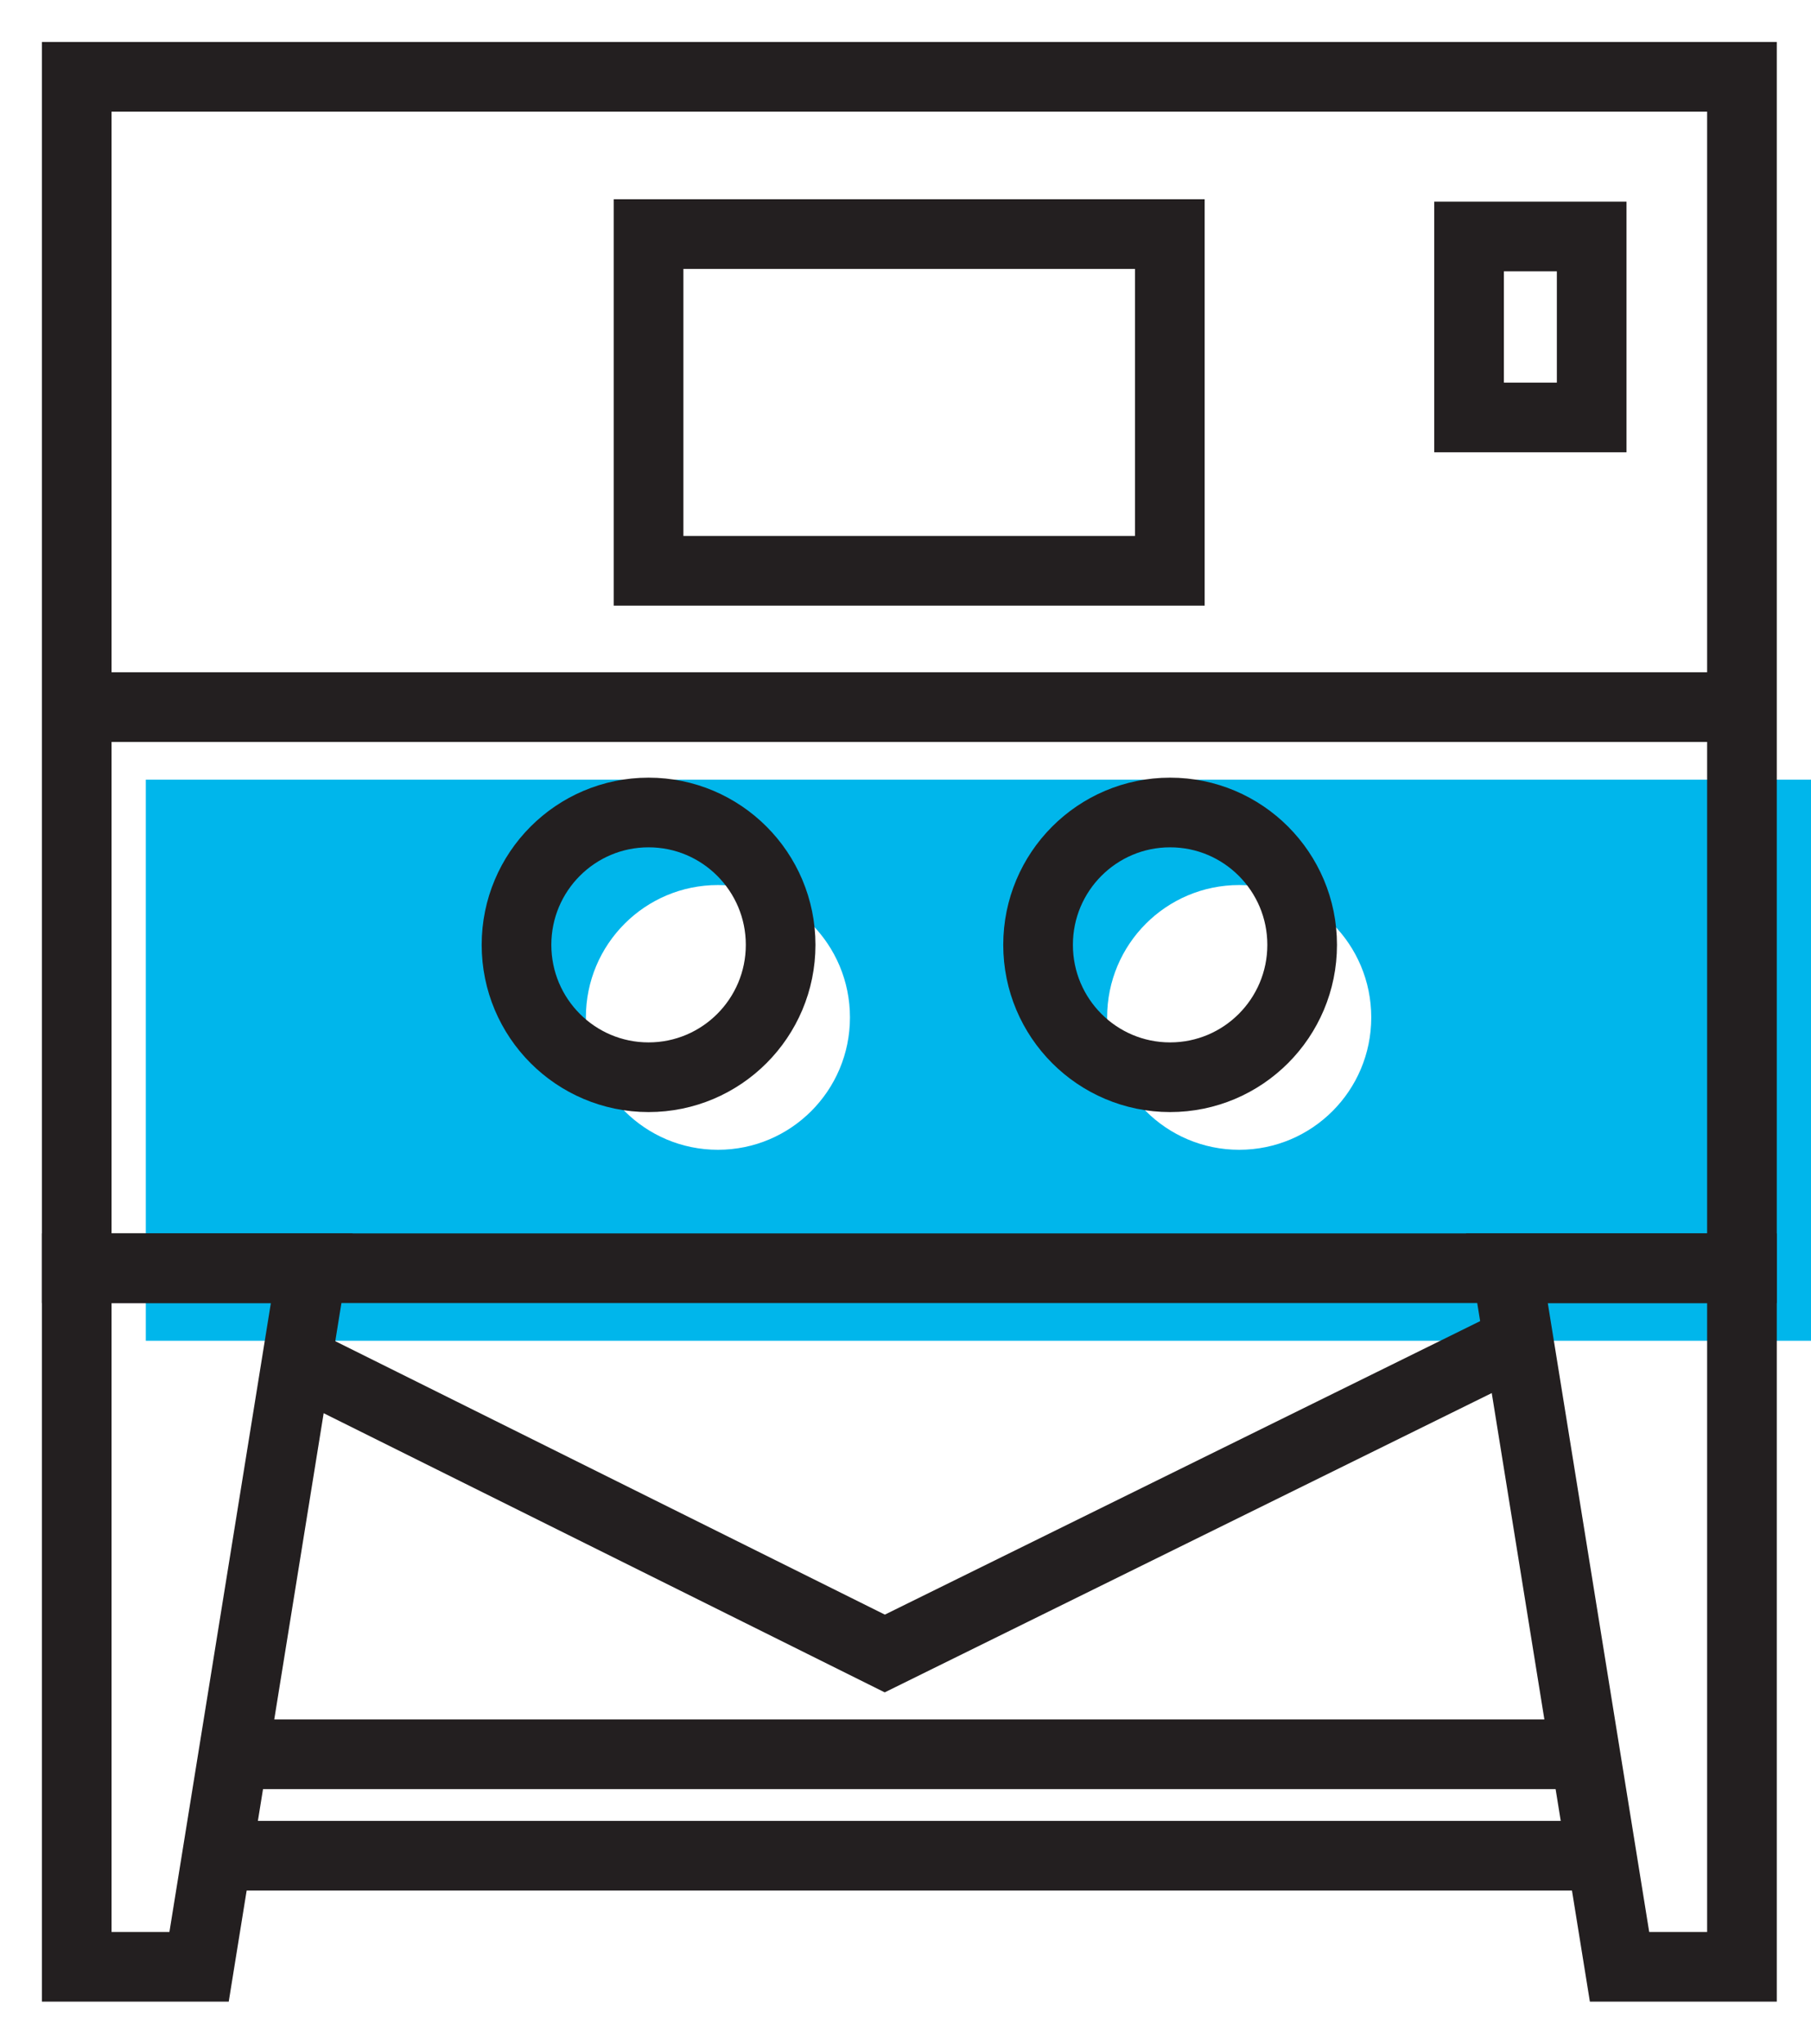
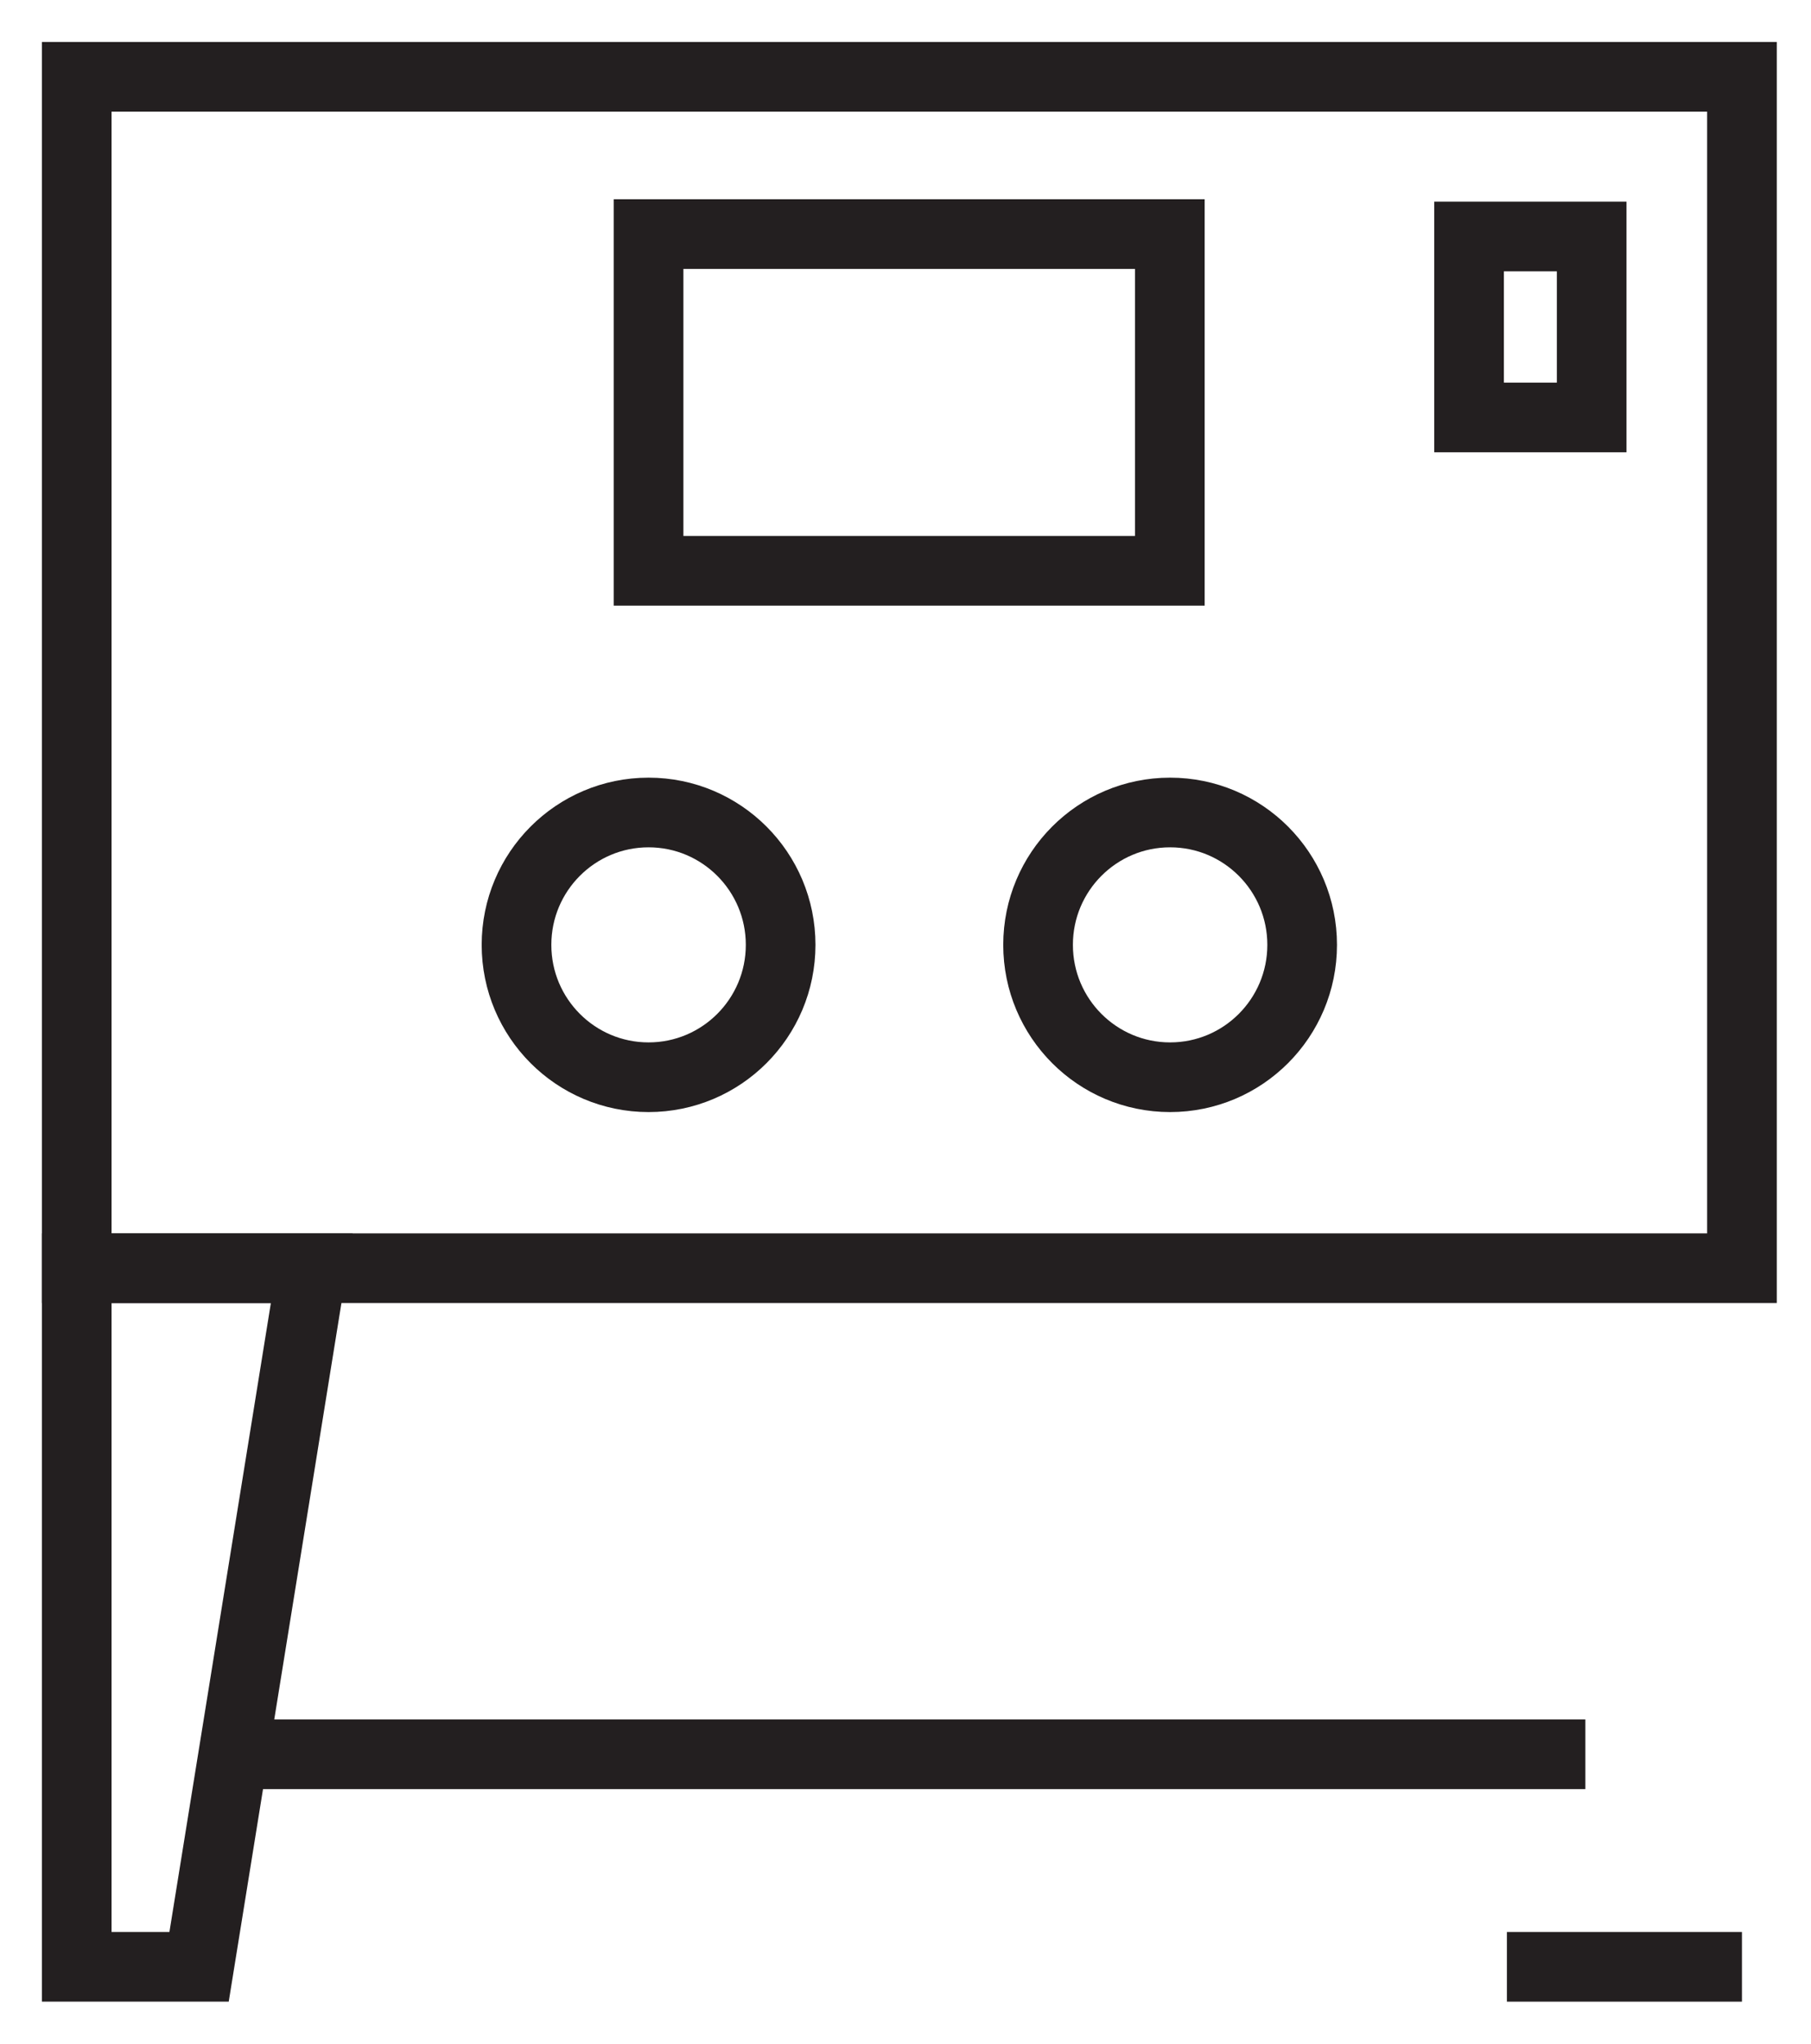
<svg xmlns="http://www.w3.org/2000/svg" width="39" height="44" viewBox="0 0 39 44" fill="none">
-   <path d="M3.14 16.787V28.867H39V16.787H3.14ZM15.461 24.755C13.889 24.755 12.617 23.481 12.617 21.905C12.617 20.33 13.889 19.055 15.461 19.055C17.032 19.055 18.304 20.33 18.304 21.905C18.304 23.481 17.032 24.755 15.461 24.755ZM26.686 24.755C25.114 24.755 23.842 23.481 23.842 21.905C23.842 20.33 25.114 19.055 26.686 19.055C28.258 19.055 29.53 20.33 29.53 21.905C29.53 23.481 28.258 24.755 26.686 24.755Z" fill="#00B6EB" />
  <path d="M37.513 1.654H1.652V27.305H37.513V1.654Z" stroke="#231F20" stroke-width="1.5" stroke-miterlimit="10" />
  <path d="M25.192 5.04H13.967V12.289H25.192V5.04Z" stroke="#231F20" stroke-width="1.5" stroke-miterlimit="10" />
  <path d="M4.287 42.346H1.652V27.305H6.714L4.287 42.346Z" stroke="#231F20" stroke-width="1.5" stroke-miterlimit="10" />
-   <path d="M34.877 42.346H37.513V27.305H32.451L34.877 42.346Z" stroke="#231F20" stroke-width="1.5" stroke-miterlimit="10" />
+   <path d="M34.877 42.346H37.513H32.451L34.877 42.346Z" stroke="#231F20" stroke-width="1.5" stroke-miterlimit="10" />
  <path d="M13.967 23.193C15.537 23.193 16.811 21.917 16.811 20.343C16.811 18.769 15.537 17.493 13.967 17.493C12.396 17.493 11.123 18.769 11.123 20.343C11.123 21.917 12.396 23.193 13.967 23.193Z" stroke="#231F20" stroke-width="1.5" stroke-miterlimit="10" />
  <path d="M25.198 23.193C26.769 23.193 28.042 21.917 28.042 20.343C28.042 18.769 26.769 17.493 25.198 17.493C23.628 17.493 22.355 18.769 22.355 20.343C22.355 21.917 23.628 23.193 25.198 23.193Z" stroke="#231F20" stroke-width="1.5" stroke-miterlimit="10" />
-   <path d="M1.652 15.224H37.513" stroke="#231F20" stroke-width="1.5" stroke-miterlimit="10" />
  <path d="M5.024 37.77H34.141" stroke="#231F20" stroke-width="1.5" stroke-miterlimit="10" />
-   <path d="M34.493 39.954H4.672" stroke="#231F20" stroke-width="1.5" stroke-miterlimit="10" />
-   <path d="M6.439 29.325L19.054 35.6L32.725 28.861" stroke="#231F20" stroke-width="1.5" stroke-miterlimit="10" />
  <path d="M34.277 5.092H31.636V8.988H34.277V5.092Z" stroke="#231F20" stroke-width="1.5" stroke-miterlimit="10" />
</svg>